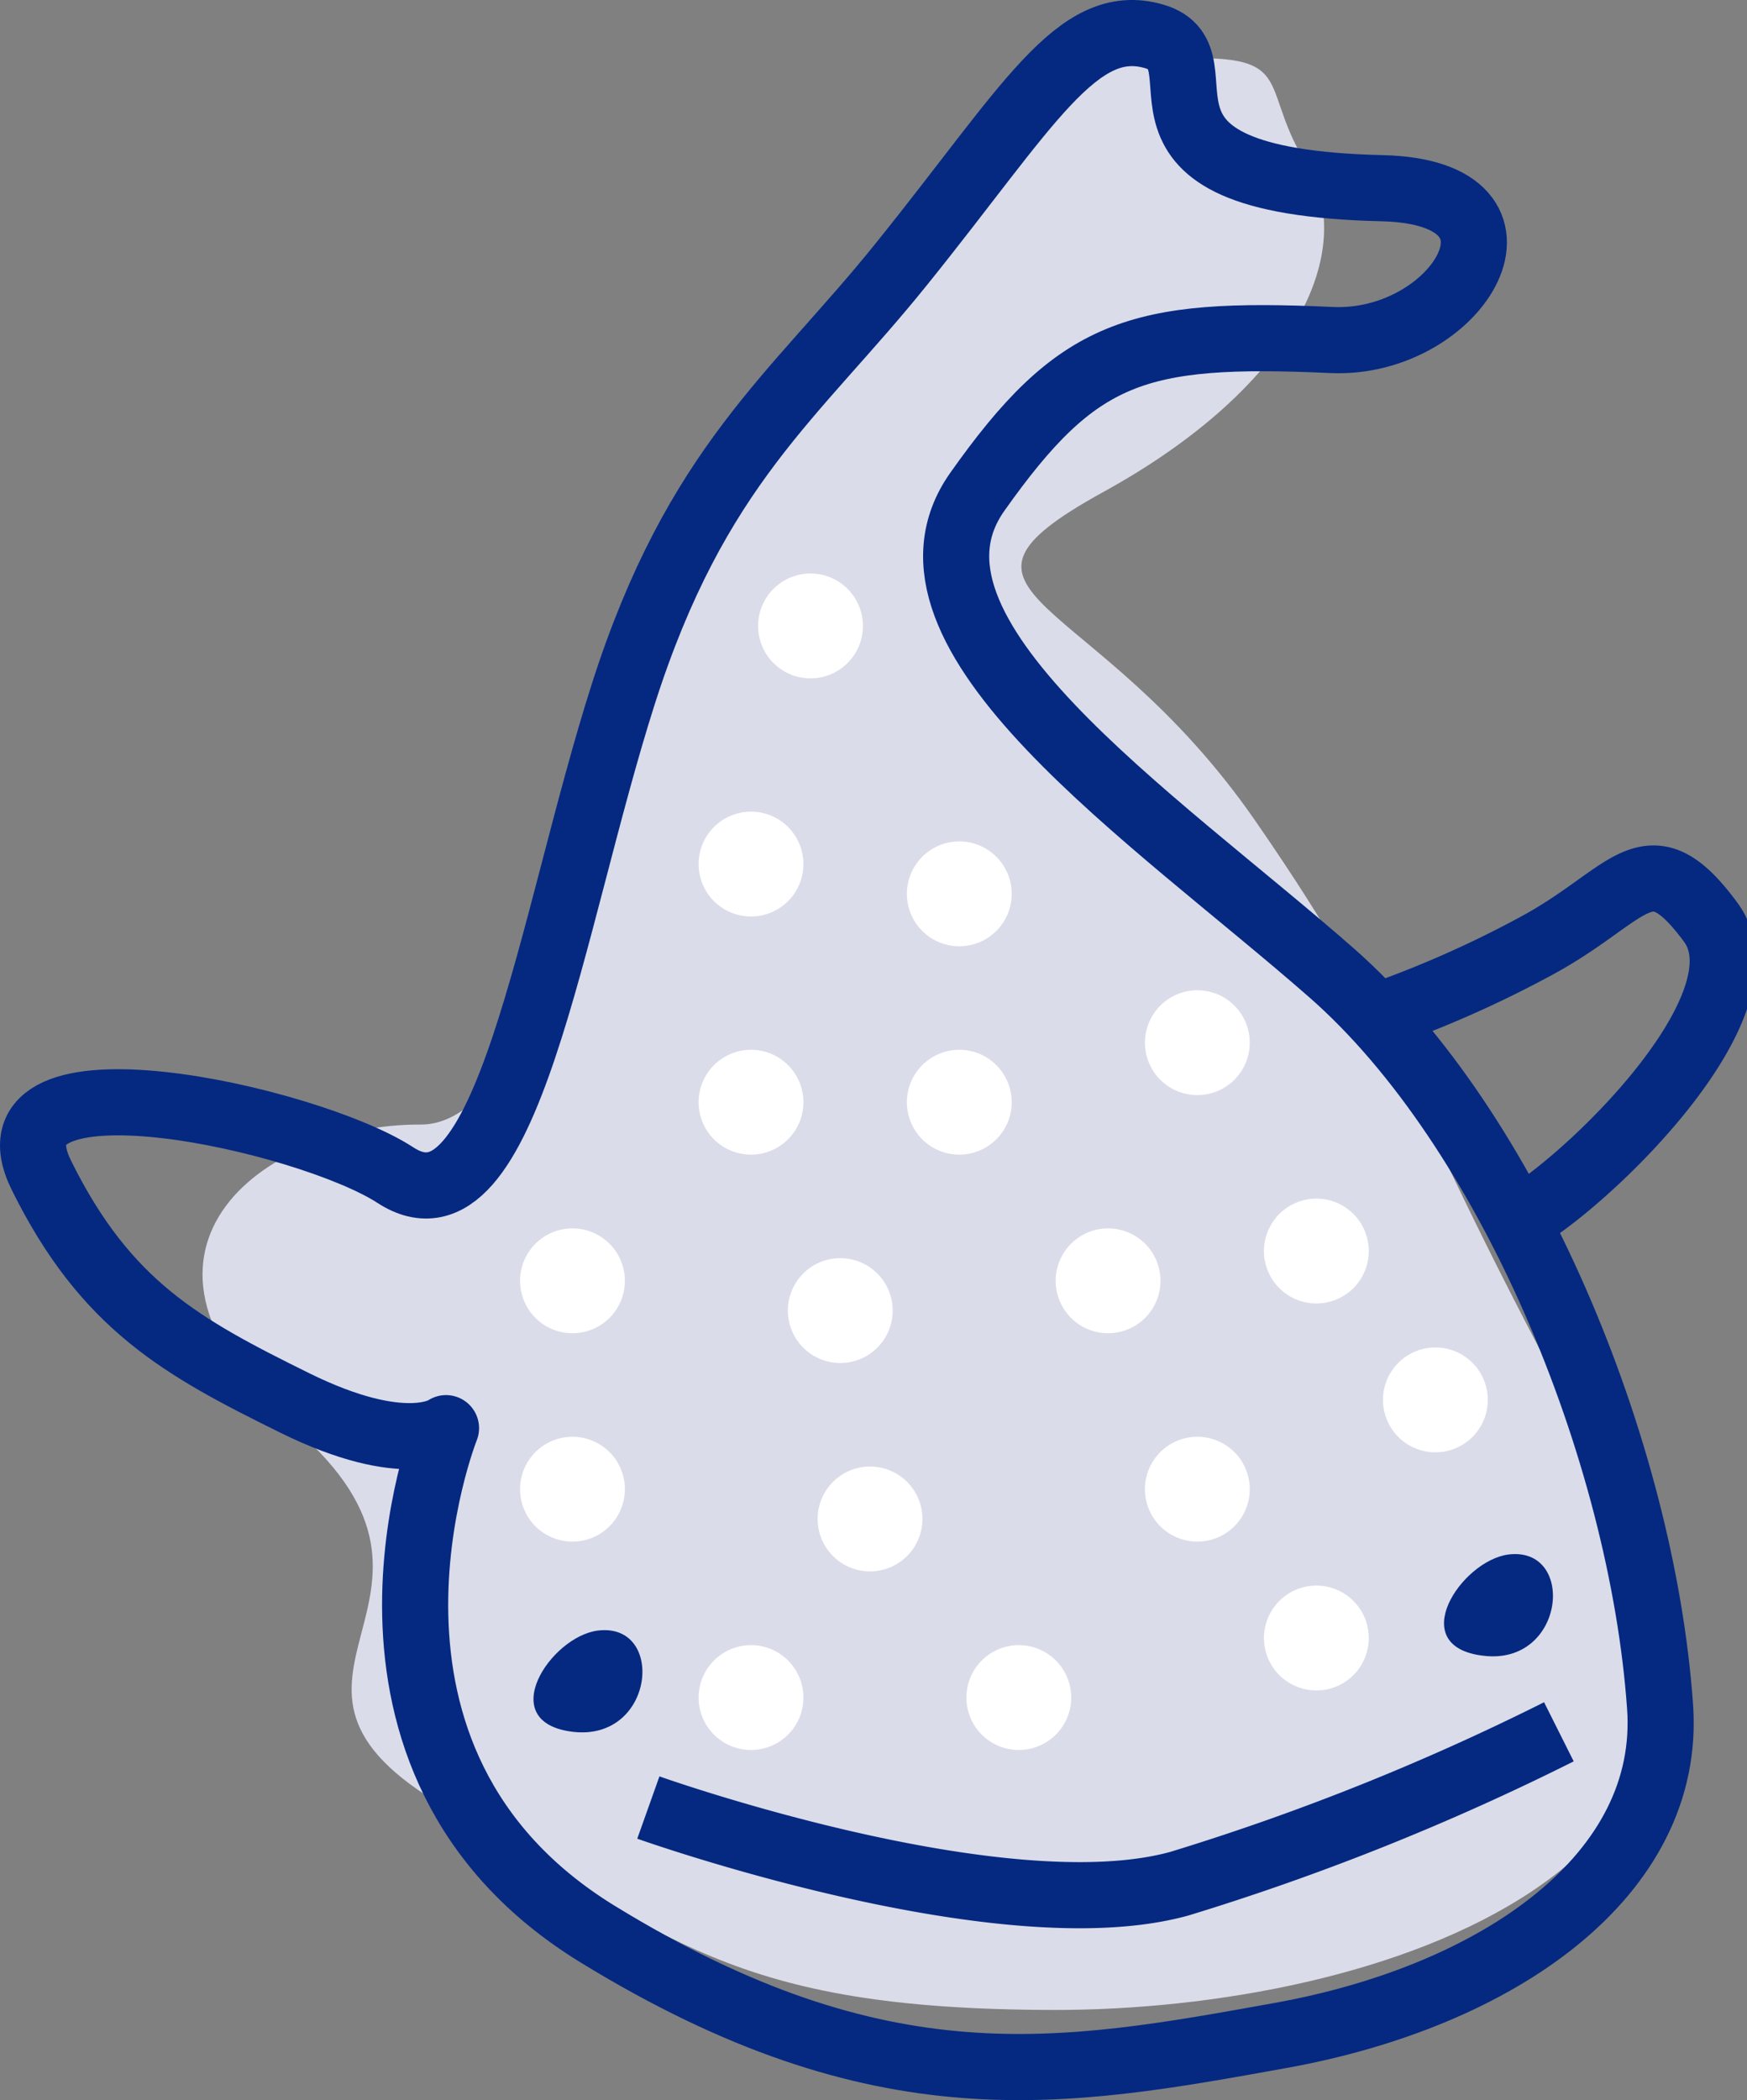
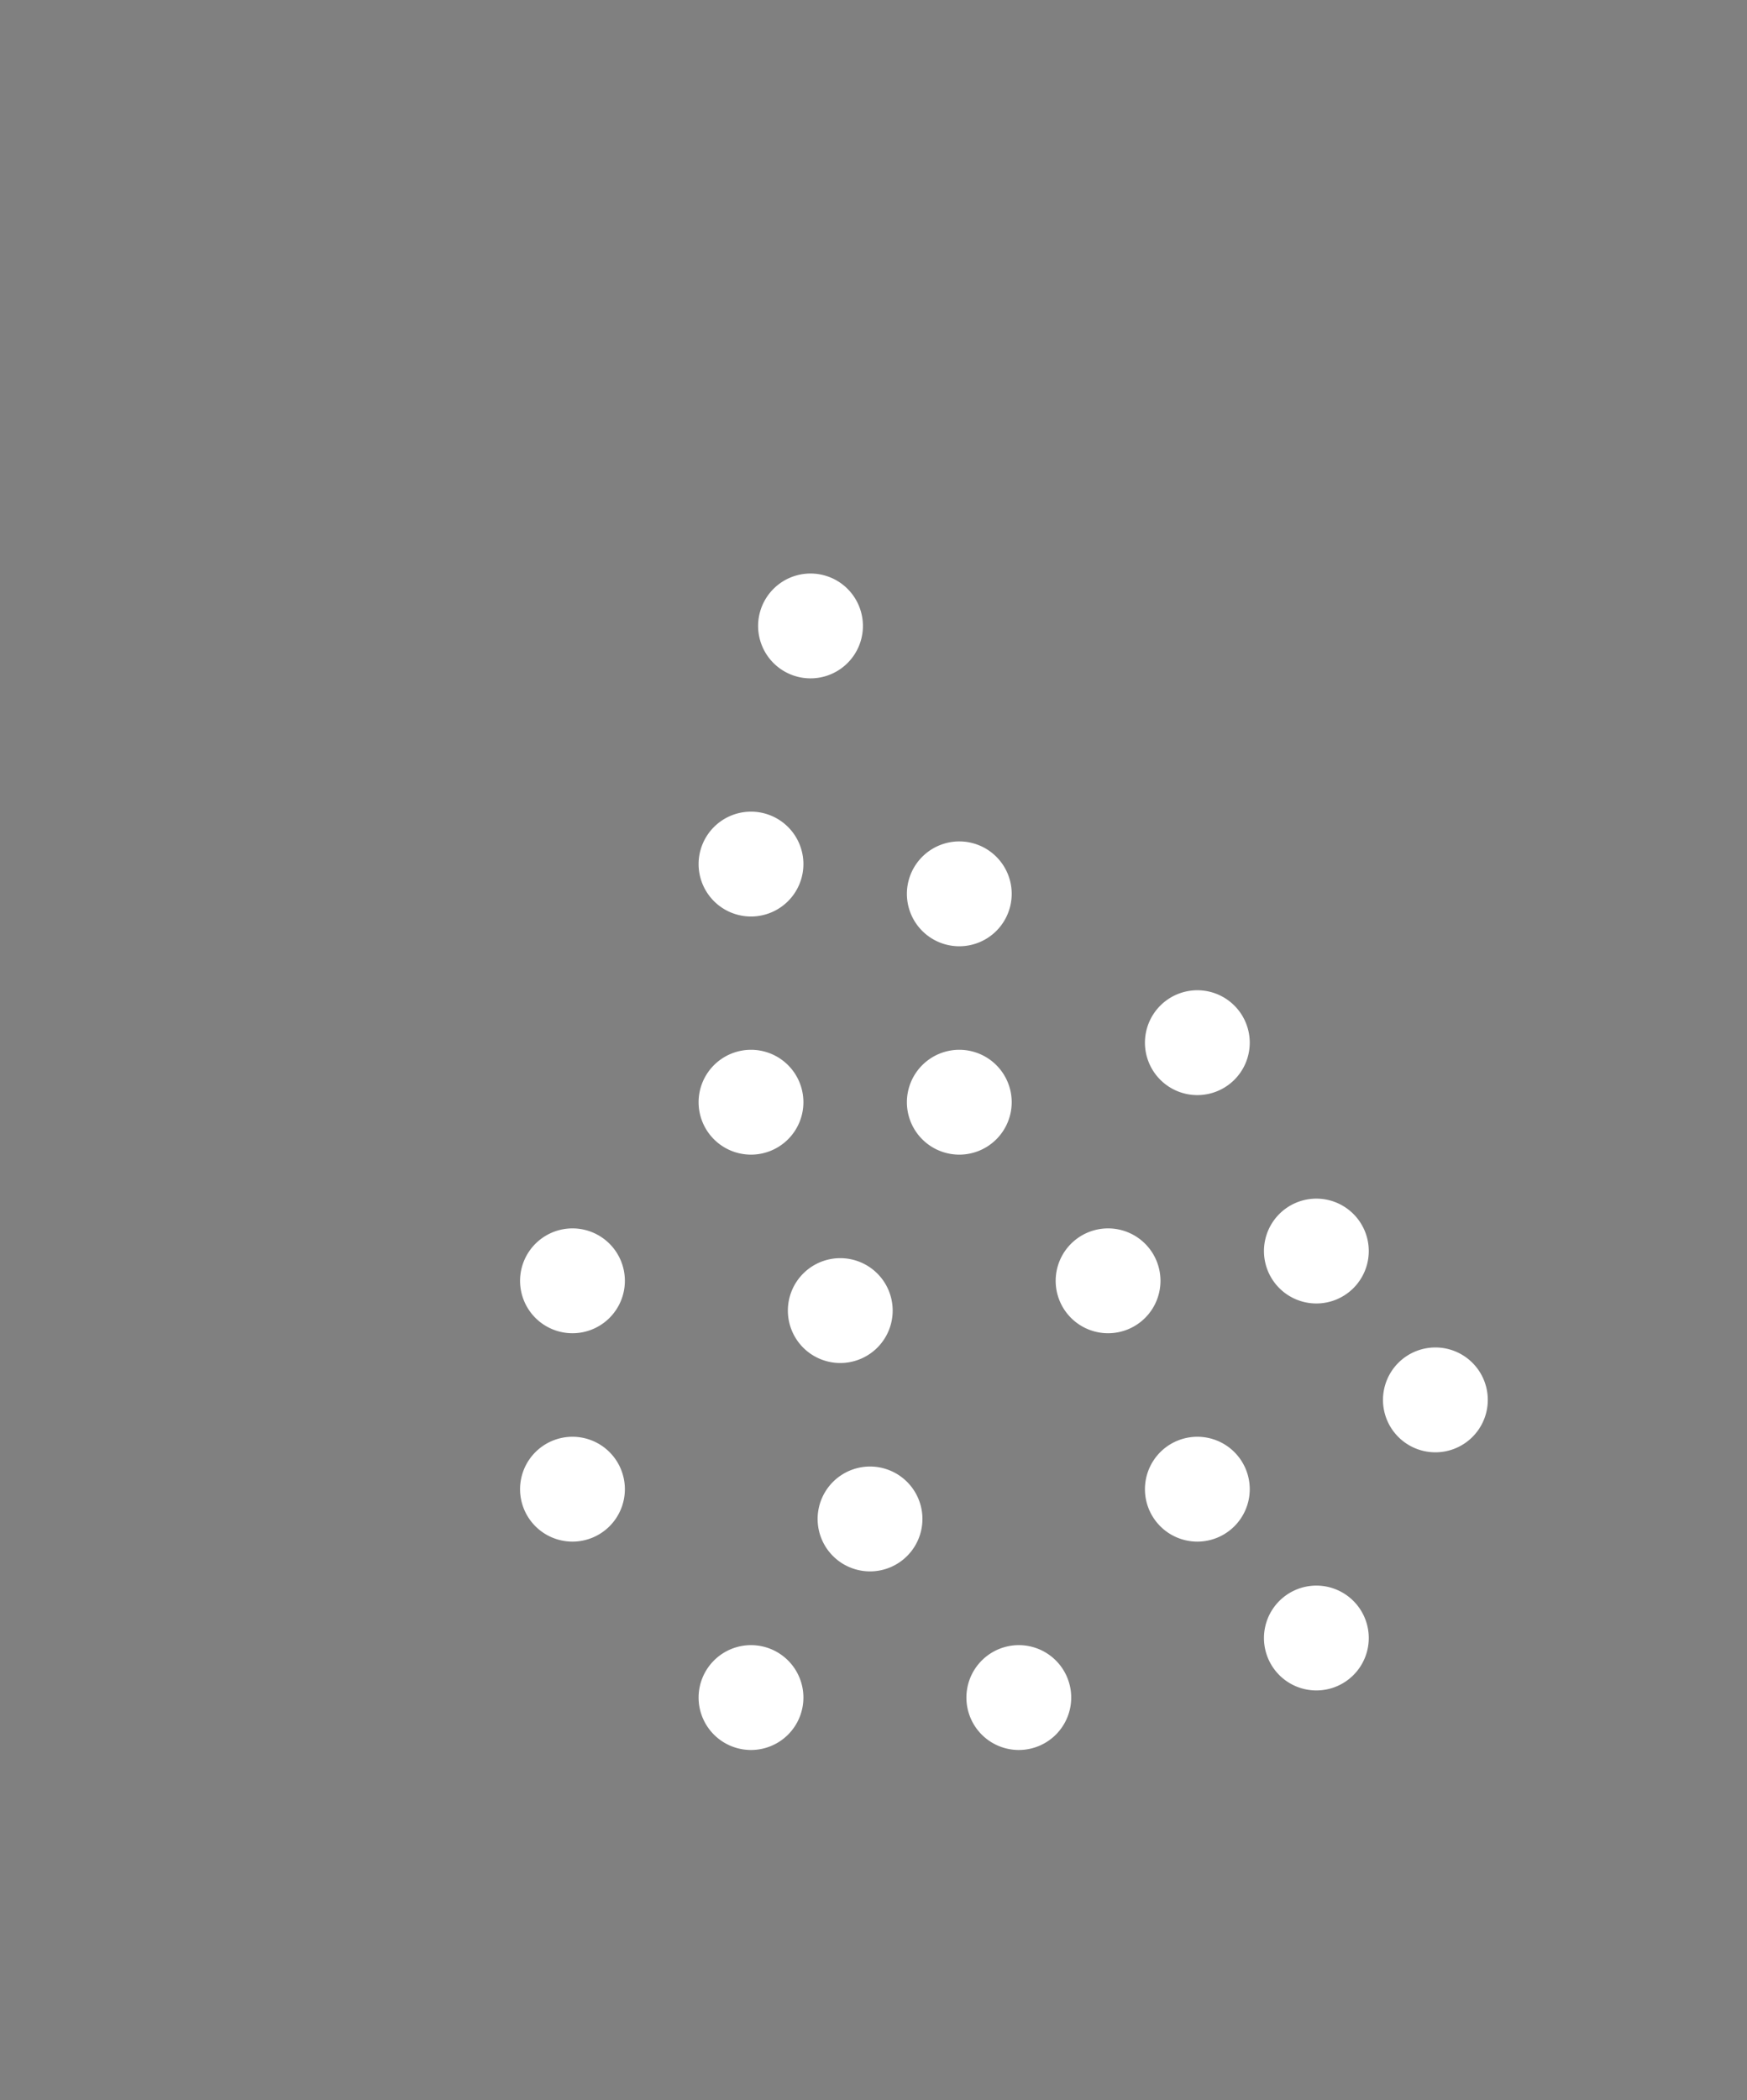
<svg xmlns="http://www.w3.org/2000/svg" id="oka.svg" width="52.84" height="63.5" viewBox="0 0 52.84 63.5">
  <rect x="0" y="0" width="52.84" height="63.5" fill="#808080" stroke="none" />
  <defs>
    <style>
      .cls-1 {
        fill: #dbdce9;
      }

      .cls-1, .cls-2, .cls-3, .cls-4 {
        fill-rule: evenodd;
      }

      .cls-2 {
        fill: #fff;
      }

      .cls-3 {
        fill: none;
        stroke: #052981;
        stroke-linejoin: round;
        stroke-width: 2px;
      }

      .cls-4 {
        fill: #052981;
      }
    </style>
  </defs>
-   <path id="シェイプ_14" data-name="シェイプ 14" class="cls-1" d="M3746.62,2412.18c-3.62.3-7.72,6.96-10.71,9.94s-5.82,22.21-10.71,22.19-9.86,3.95-3.83,9.18-2.17,7.57,4.59,11.47,8.61,6.1,18.36,6.12,23.33-4.28,16.83-16.06-5.84-12.85-10.71-19.89-10.39-6.76-4.59-9.95,7.74-7.33,6.12-9.94S3752.06,2411.73,3746.62,2412.18Z" transform="translate(-3712.47 -2410.31)" />
  <path id="楕円形_4" data-name="楕円形 4" class="cls-2" d="M3729.79,2447.45a1.585,1.585,0,1,1-1.59,1.59A1.586,1.586,0,0,1,3729.79,2447.45Zm5.4-5.4a1.585,1.585,0,1,1-1.59,1.59A1.586,1.586,0,0,1,3735.19,2442.05Zm3.6,12.6a1.585,1.585,0,1,1-1.59,1.59A1.586,1.586,0,0,1,3738.79,2454.65Zm-0.9-6.3a1.585,1.585,0,1,1-1.59,1.59A1.586,1.586,0,0,1,3737.89,2448.35Zm3.6-6.3a1.585,1.585,0,1,1-1.59,1.59A1.586,1.586,0,0,1,3741.49,2442.05Zm-11.7,11.7a1.585,1.585,0,1,1-1.59,1.59A1.586,1.586,0,0,1,3729.79,2453.75Zm16.2-6.3a1.585,1.585,0,1,1-1.59,1.59A1.586,1.586,0,0,1,3745.99,2447.45Zm-2.7,12.6a1.585,1.585,0,1,1-1.59,1.59A1.586,1.586,0,0,1,3743.29,2460.05Zm5.4-6.3a1.585,1.585,0,1,1-1.59,1.59A1.586,1.586,0,0,1,3748.69,2453.75Zm3.6-7.2a1.585,1.585,0,1,1-1.59,1.59A1.586,1.586,0,0,1,3752.29,2446.55Zm-17.1-11.7a1.585,1.585,0,1,1-1.59,1.59A1.586,1.586,0,0,1,3735.19,2434.85Zm6.3,0.9a1.585,1.585,0,1,1-1.59,1.59A1.586,1.586,0,0,1,3741.49,2435.75Zm7.2,4.5a1.585,1.585,0,1,1-1.59,1.59A1.586,1.586,0,0,1,3748.69,2440.25Zm-13.5,19.8a1.585,1.585,0,1,1-1.59,1.59A1.586,1.586,0,0,1,3735.19,2460.05Zm1.8-32.4a1.585,1.585,0,1,1-1.59,1.59A1.586,1.586,0,0,1,3736.99,2427.65Zm15.3,30.6a1.585,1.585,0,1,1-1.59,1.59A1.586,1.586,0,0,1,3752.29,2458.25Zm3.6-7.2a1.585,1.585,0,1,1-1.59,1.59A1.586,1.586,0,0,1,3755.89,2451.05Z" transform="translate(-3712.47 -2410.31)" />
-   <path id="シェイプ_11" data-name="シェイプ 11" class="cls-3" d="M3753.5,2441.25a32.79,32.79,0,0,0,5.36-2.3c2.94-1.56,3.42-3.37,5.35-.76s-4.32,8.42-6.12,9.18" transform="translate(-3712.47 -2410.31)" />
-   <path id="シェイプ_12" data-name="シェイプ 12" class="cls-3" d="M3732.08,2464.96s10.67,3.8,16.07,2.3a73.572,73.572,0,0,0,11.47-4.59" transform="translate(-3712.47 -2410.31)" />
-   <path id="シェイプ_10" data-name="シェイプ 10" class="cls-3" d="M3724.43,2445.84c-2.64-1.72-12.66-3.95-10.71,0s4.27,5.21,7.65,6.88,4.59,0.77,4.59.77-4.01,10.03,4.59,15.3,14.06,4.25,20.66,3.06,11.84-4.86,11.47-9.95c-0.55-7.76-4.57-17.47-9.94-22.18s-13.73-10.27-10.71-14.54,4.81-4.86,10.71-4.59c3.83,0.18,6.65-4.47,1.53-4.59-8.75-.2-4.56-3.91-6.89-4.59s-3.82,2.14-7.65,6.89c-3.22,4-6.2,6.08-8.41,13S3727.8,2448.03,3724.43,2445.84Z" transform="translate(-3712.47 -2410.31)" />
-   <path id="シェイプ_13" data-name="シェイプ 13" class="cls-4" d="M3730.55,2459.61c-1.43.18-3.14,2.77-.76,3.06C3732.28,2462.97,3732.61,2459.35,3730.55,2459.61Zm27.54-2.3c-1.43.19-3.14,2.78-.76,3.06C3759.82,2460.68,3760.15,2457.05,3758.09,2457.31Z" transform="translate(-3712.47 -2410.31)" />
</svg>